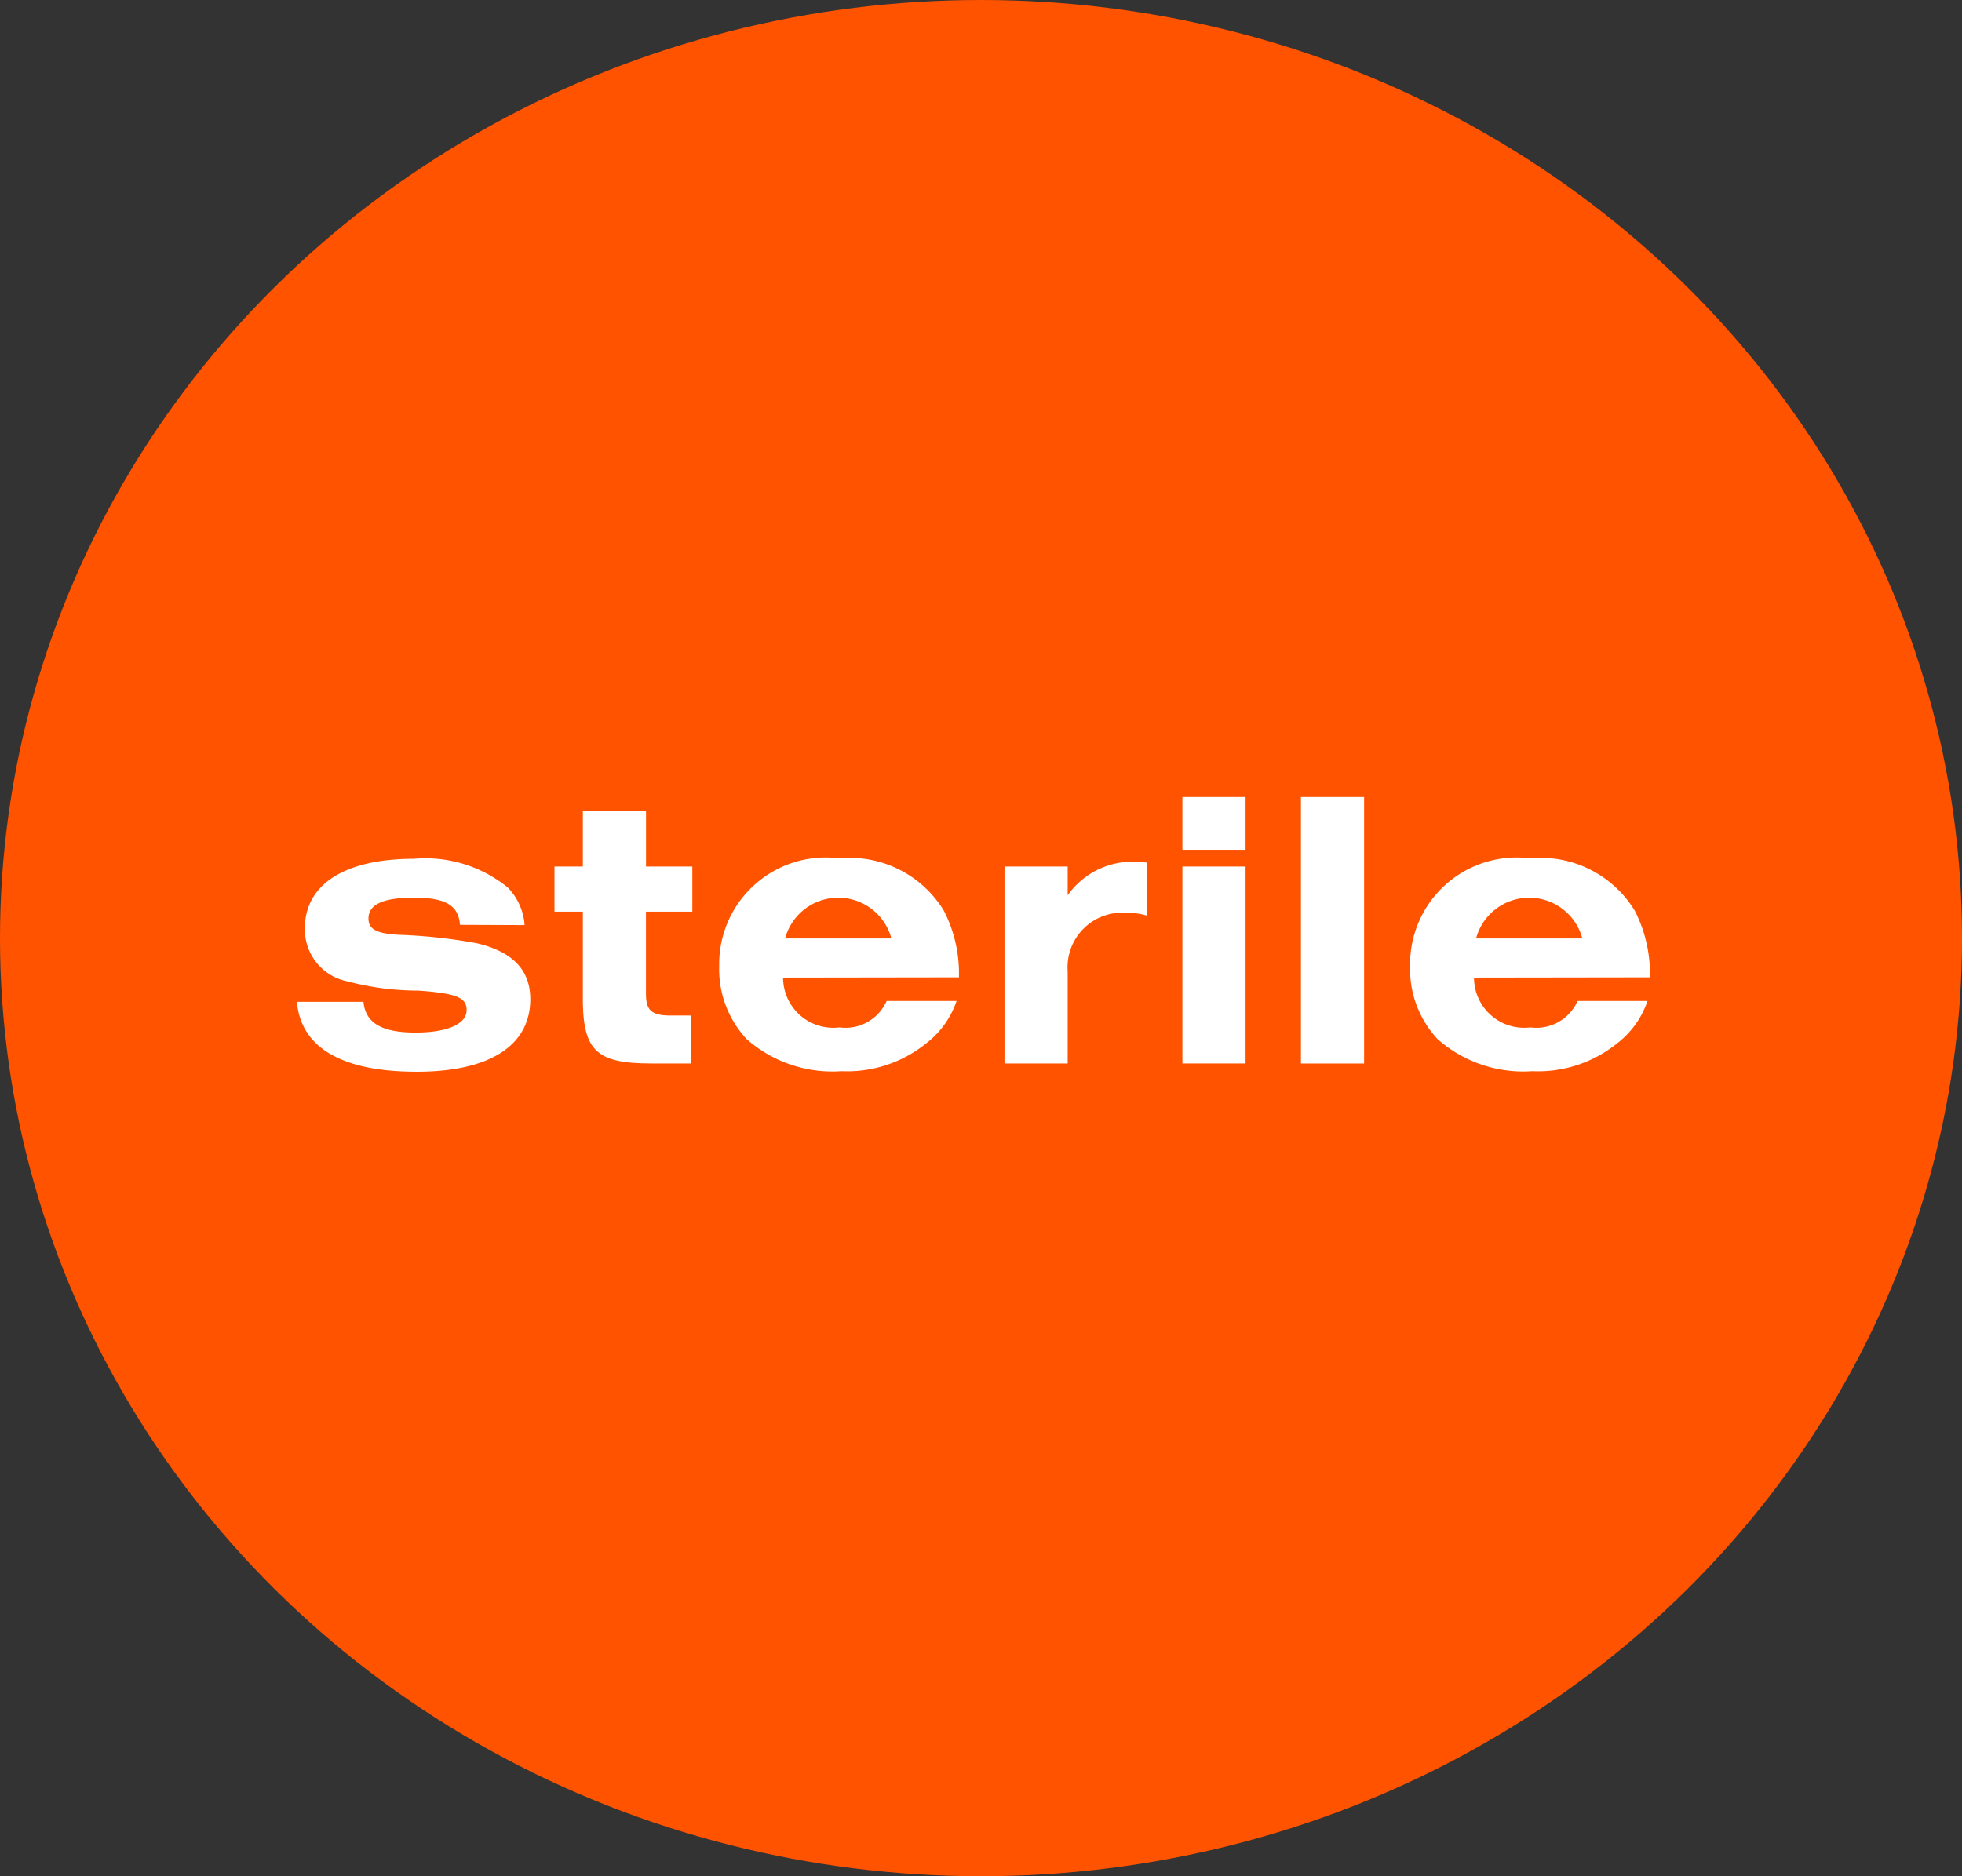
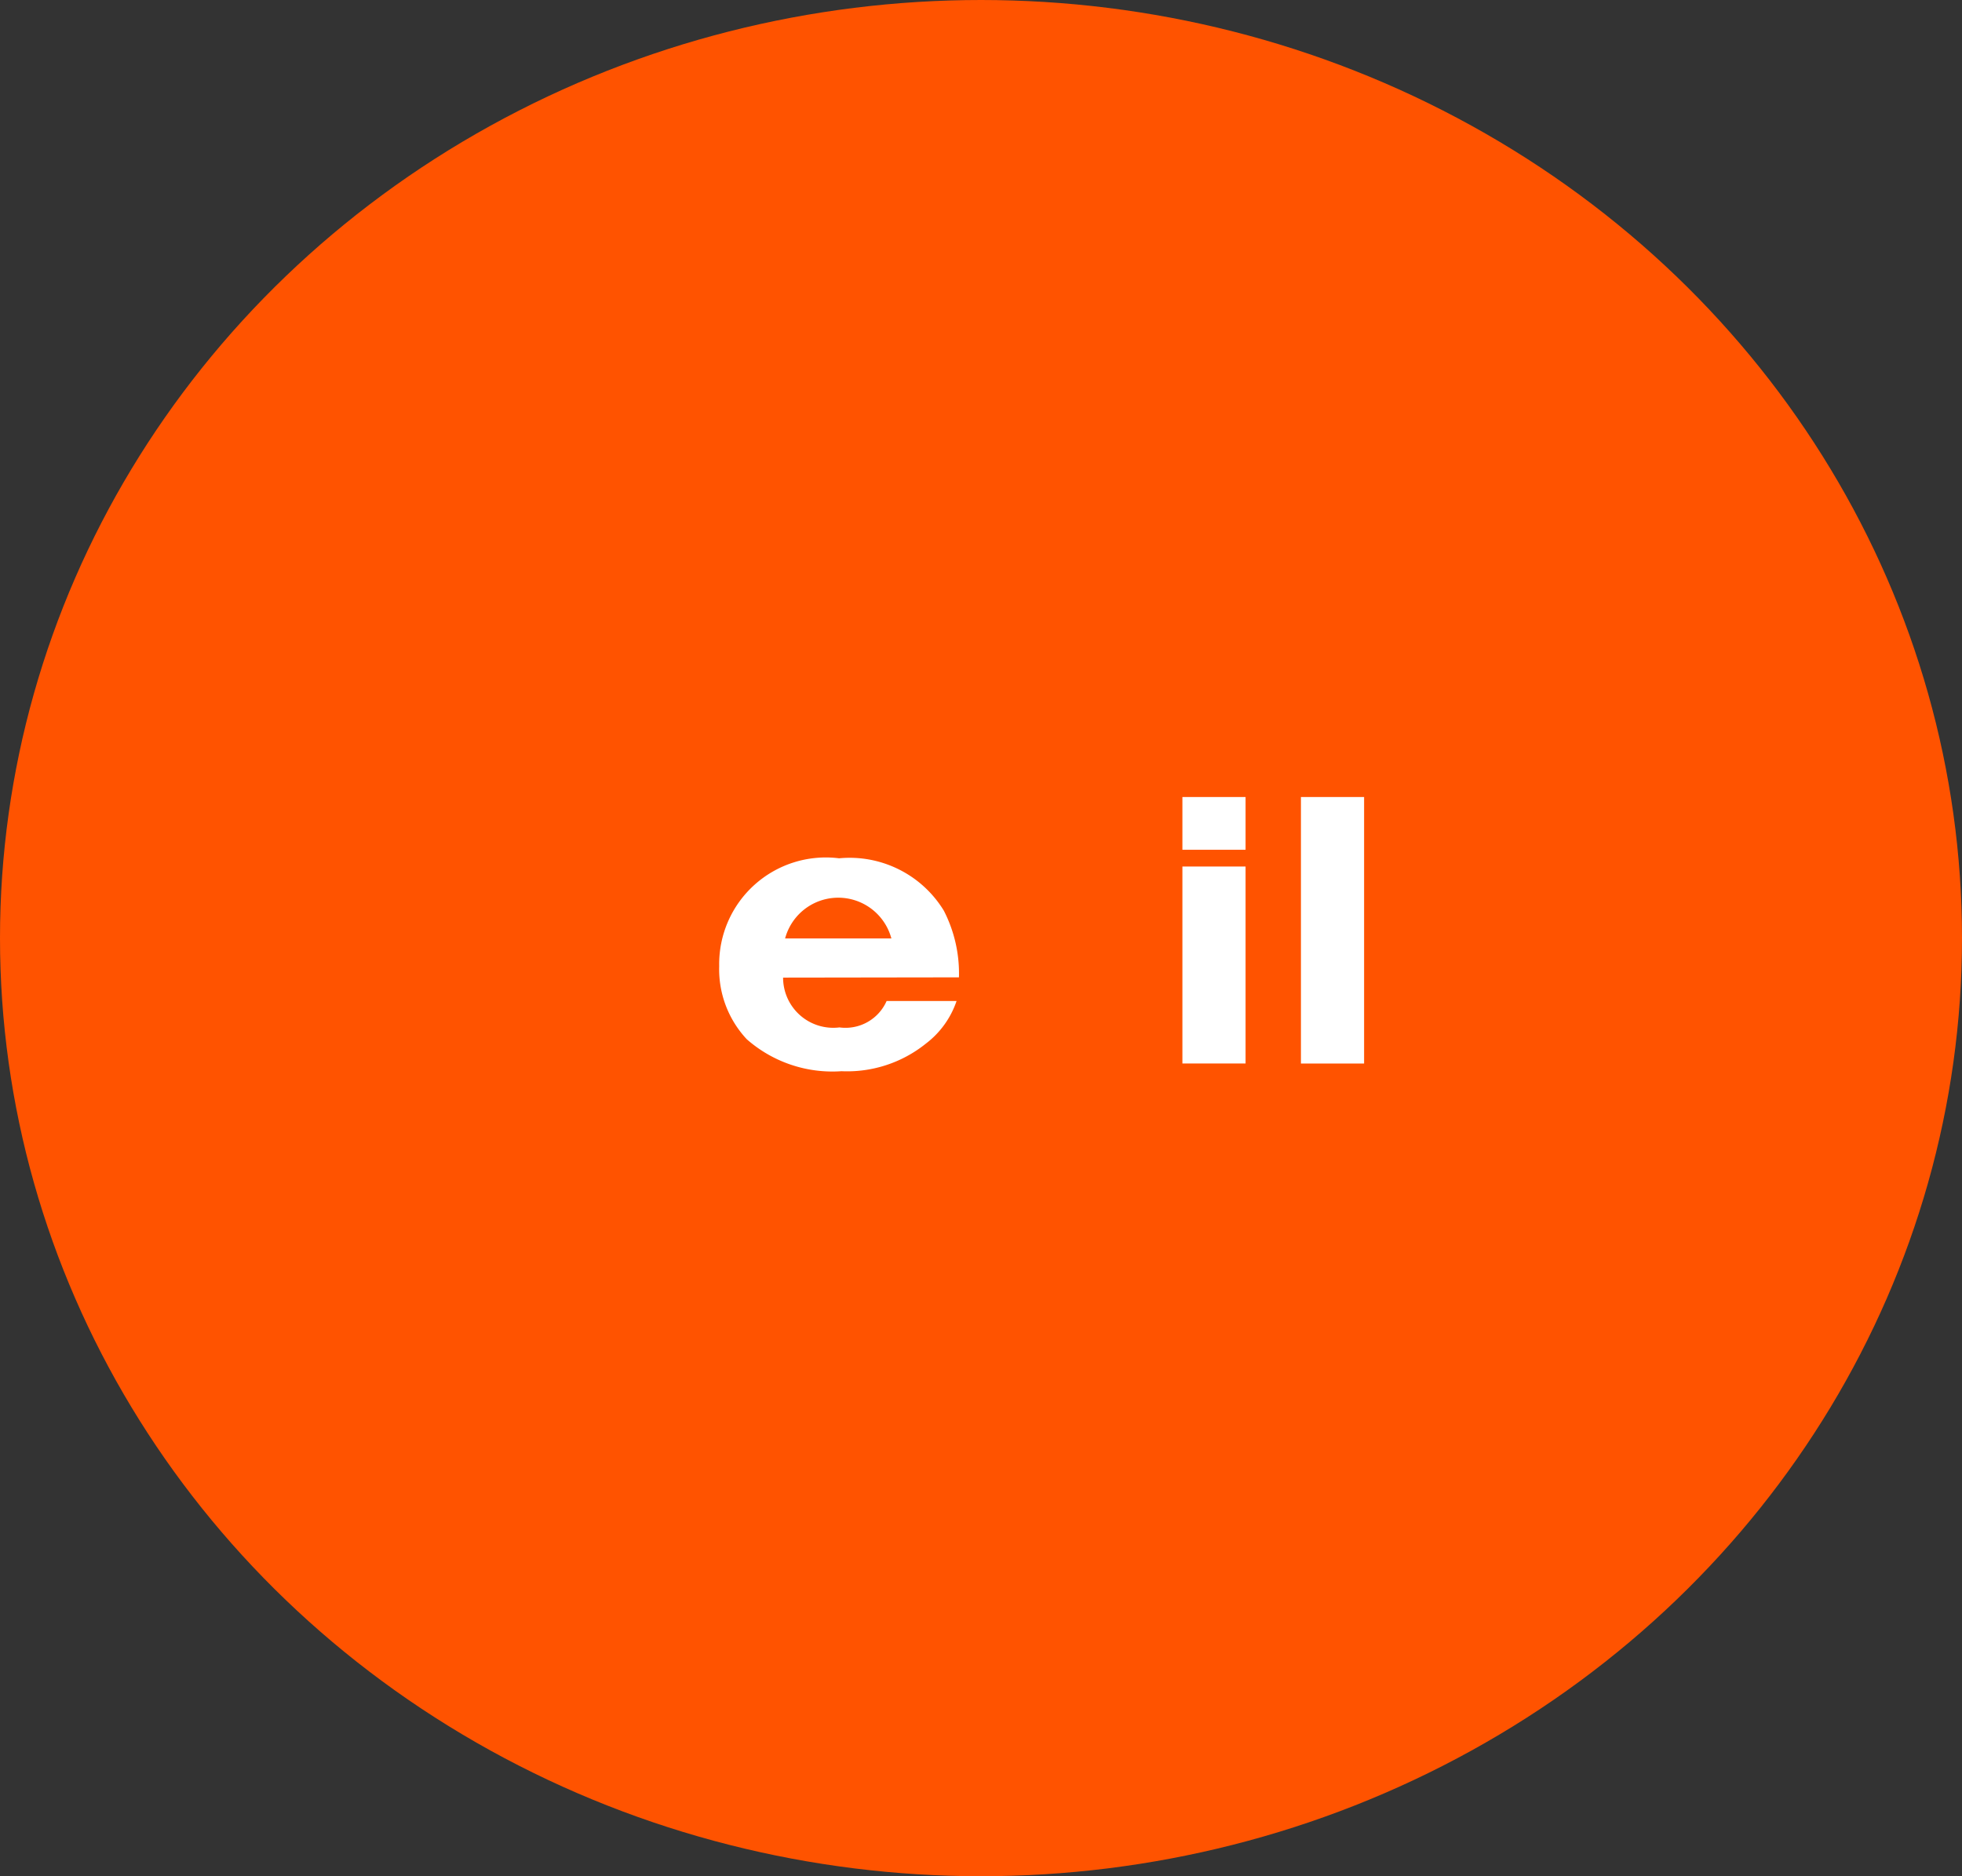
<svg xmlns="http://www.w3.org/2000/svg" width="46" height="44" viewBox="0 0 46 44">
  <rect x="0" y="0" width="46" height="44" fill="#333333" stroke="none" />
  <g id="Grupo_309" data-name="Grupo 309" transform="translate(-1520 -2111)">
    <ellipse id="Elipse_78" data-name="Elipse 78" cx="23" cy="22" rx="23" ry="22" transform="translate(1520 2111)" fill="#ff5300" />
    <g id="Grupo_192" data-name="Grupo 192" transform="translate(1526.962 2129.691)">
-       <path id="Caminho_648" data-name="Caminho 648" d="M204.963,340.586c-.037-.459-.337-.638-1.087-.638-.712,0-1.059.16-1.059.487,0,.253.187.356.712.384a12.451,12.451,0,0,1,1.836.2c.835.2,1.246.627,1.246,1.312,0,1.087-.956,1.7-2.661,1.7-1.752,0-2.717-.562-2.811-1.64H202.7c.047.5.431.721,1.218.721.749,0,1.2-.2,1.2-.525,0-.3-.244-.394-1.134-.459a6.492,6.492,0,0,1-1.658-.216,1.239,1.239,0,0,1-1-1.246c0-1.03.937-1.63,2.558-1.63a3.065,3.065,0,0,1,2.2.675,1.4,1.4,0,0,1,.393.881Z" transform="translate(-201.14 -337.588)" fill="#fff" />
-       <path id="Caminho_649" data-name="Caminho 649" d="M331.845,316.412h1.087v1.059h-1.087v1.93c0,.4.141.515.628.506h.422v1.124h-.918c-1.331,0-1.631-.309-1.612-1.649v-1.911H329.7v-1.059h.665V315.1h1.481v1.312Z" transform="translate(-323.662 -314.782)" fill="#fff" />
      <path id="Caminho_650" data-name="Caminho 650" d="M413.419,341.832A1.176,1.176,0,0,0,414.74,343a1.054,1.054,0,0,0,1.106-.619h1.64a2.1,2.1,0,0,1-.721,1,2.943,2.943,0,0,1-1.977.646,3.039,3.039,0,0,1-2.22-.749,2.4,2.4,0,0,1-.647-1.715,2.5,2.5,0,0,1,2.811-2.529,2.588,2.588,0,0,1,2.455,1.227,3.221,3.221,0,0,1,.355,1.565Zm2.539-.918a1.29,1.29,0,0,0-2.492,0Z" transform="translate(-402.021 -337.597)" fill="#fff" />
-       <path id="Caminho_651" data-name="Caminho 651" d="M555.851,340.752v.675a1.852,1.852,0,0,1,1.565-.787c.085,0,.15.009.3.019v1.246a1.568,1.568,0,0,0-.478-.066,1.28,1.28,0,0,0-1.387,1.368v2.164H554.37v-4.619Z" transform="translate(-537.781 -339.122)" fill="#fff" />
      <path id="Caminho_652" data-name="Caminho 652" d="M643.17,308.32h1.481v1.237H643.17Zm0,1.63h1.481v4.619H643.17Z" transform="translate(-622.41 -308.32)" fill="#fff" />
      <path id="Caminho_653" data-name="Caminho 653" d="M703.831,314.57H702.35v-6.25h1.481Z" transform="translate(-678.811 -308.32)" fill="#fff" />
-       <path id="Caminho_654" data-name="Caminho 654" d="M758.329,341.832A1.176,1.176,0,0,0,759.65,343a1.054,1.054,0,0,0,1.106-.619h1.64a2.1,2.1,0,0,1-.721,1,2.943,2.943,0,0,1-1.977.646,3.039,3.039,0,0,1-2.22-.749,2.4,2.4,0,0,1-.647-1.715,2.5,2.5,0,0,1,2.811-2.529,2.588,2.588,0,0,1,2.455,1.227,3.221,3.221,0,0,1,.355,1.565Zm2.54-.918a1.29,1.29,0,0,0-2.492,0Z" transform="translate(-730.732 -337.597)" fill="#fff" />
    </g>
  </g>
</svg>